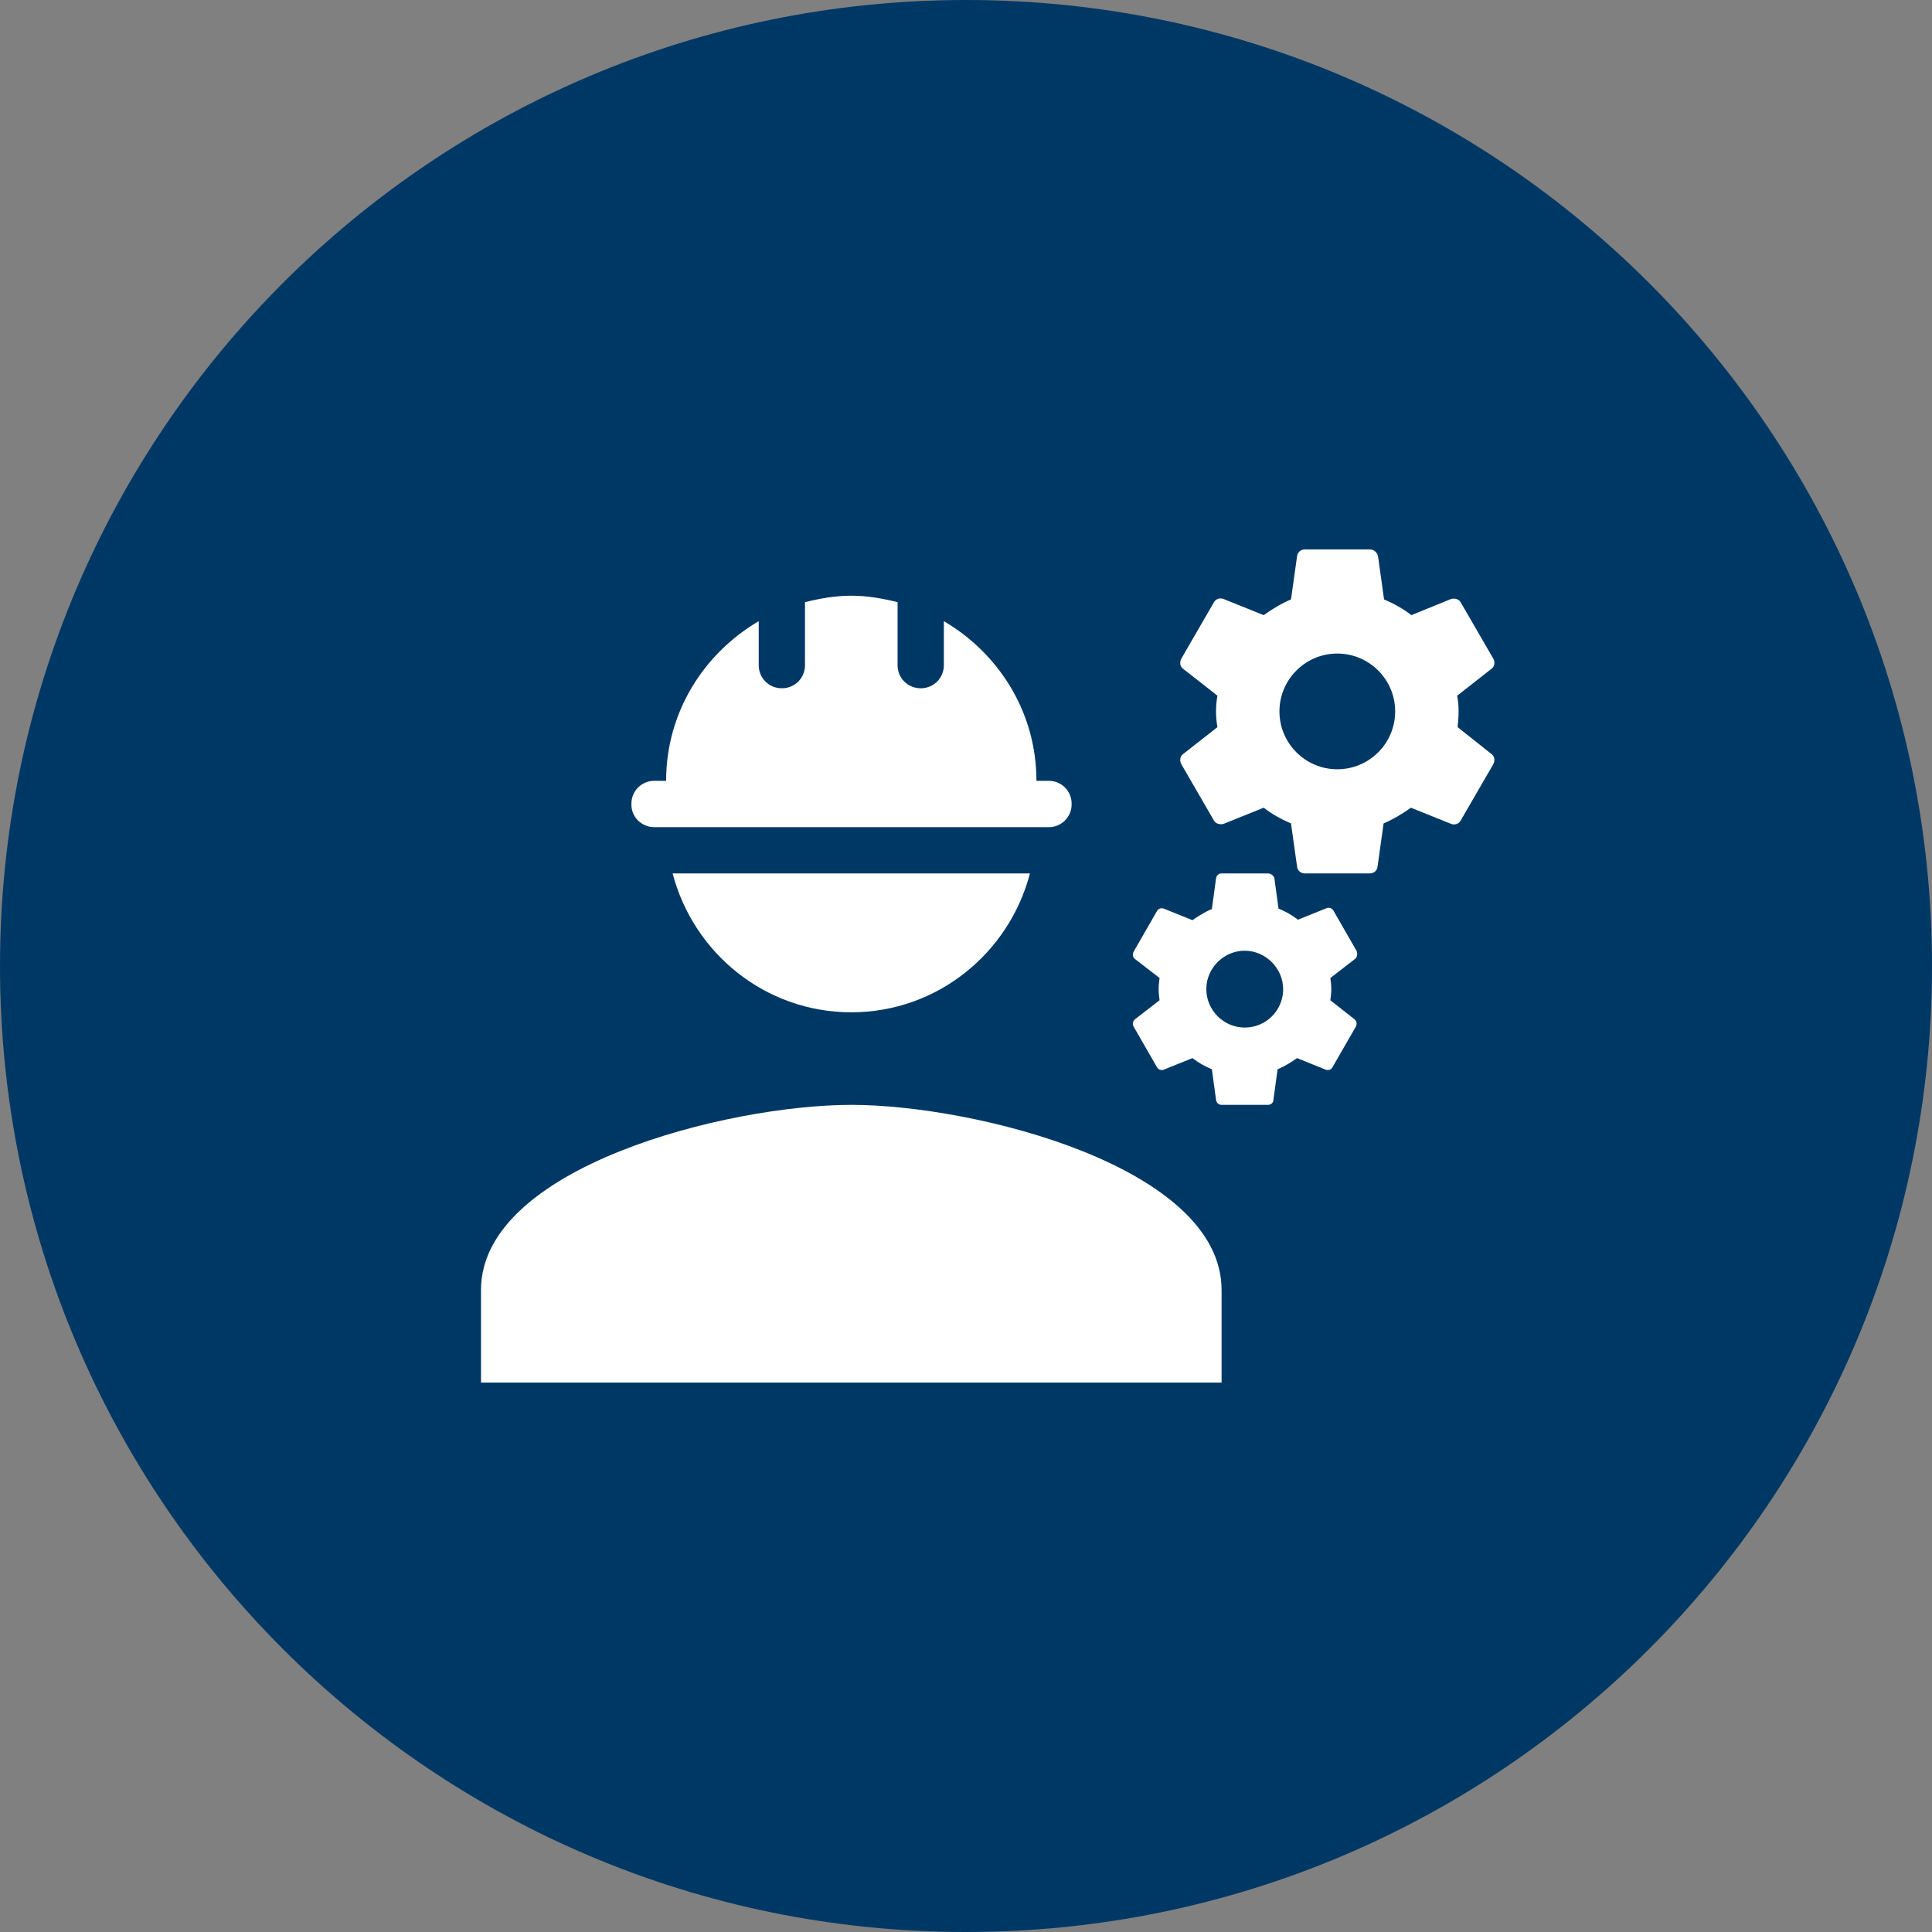
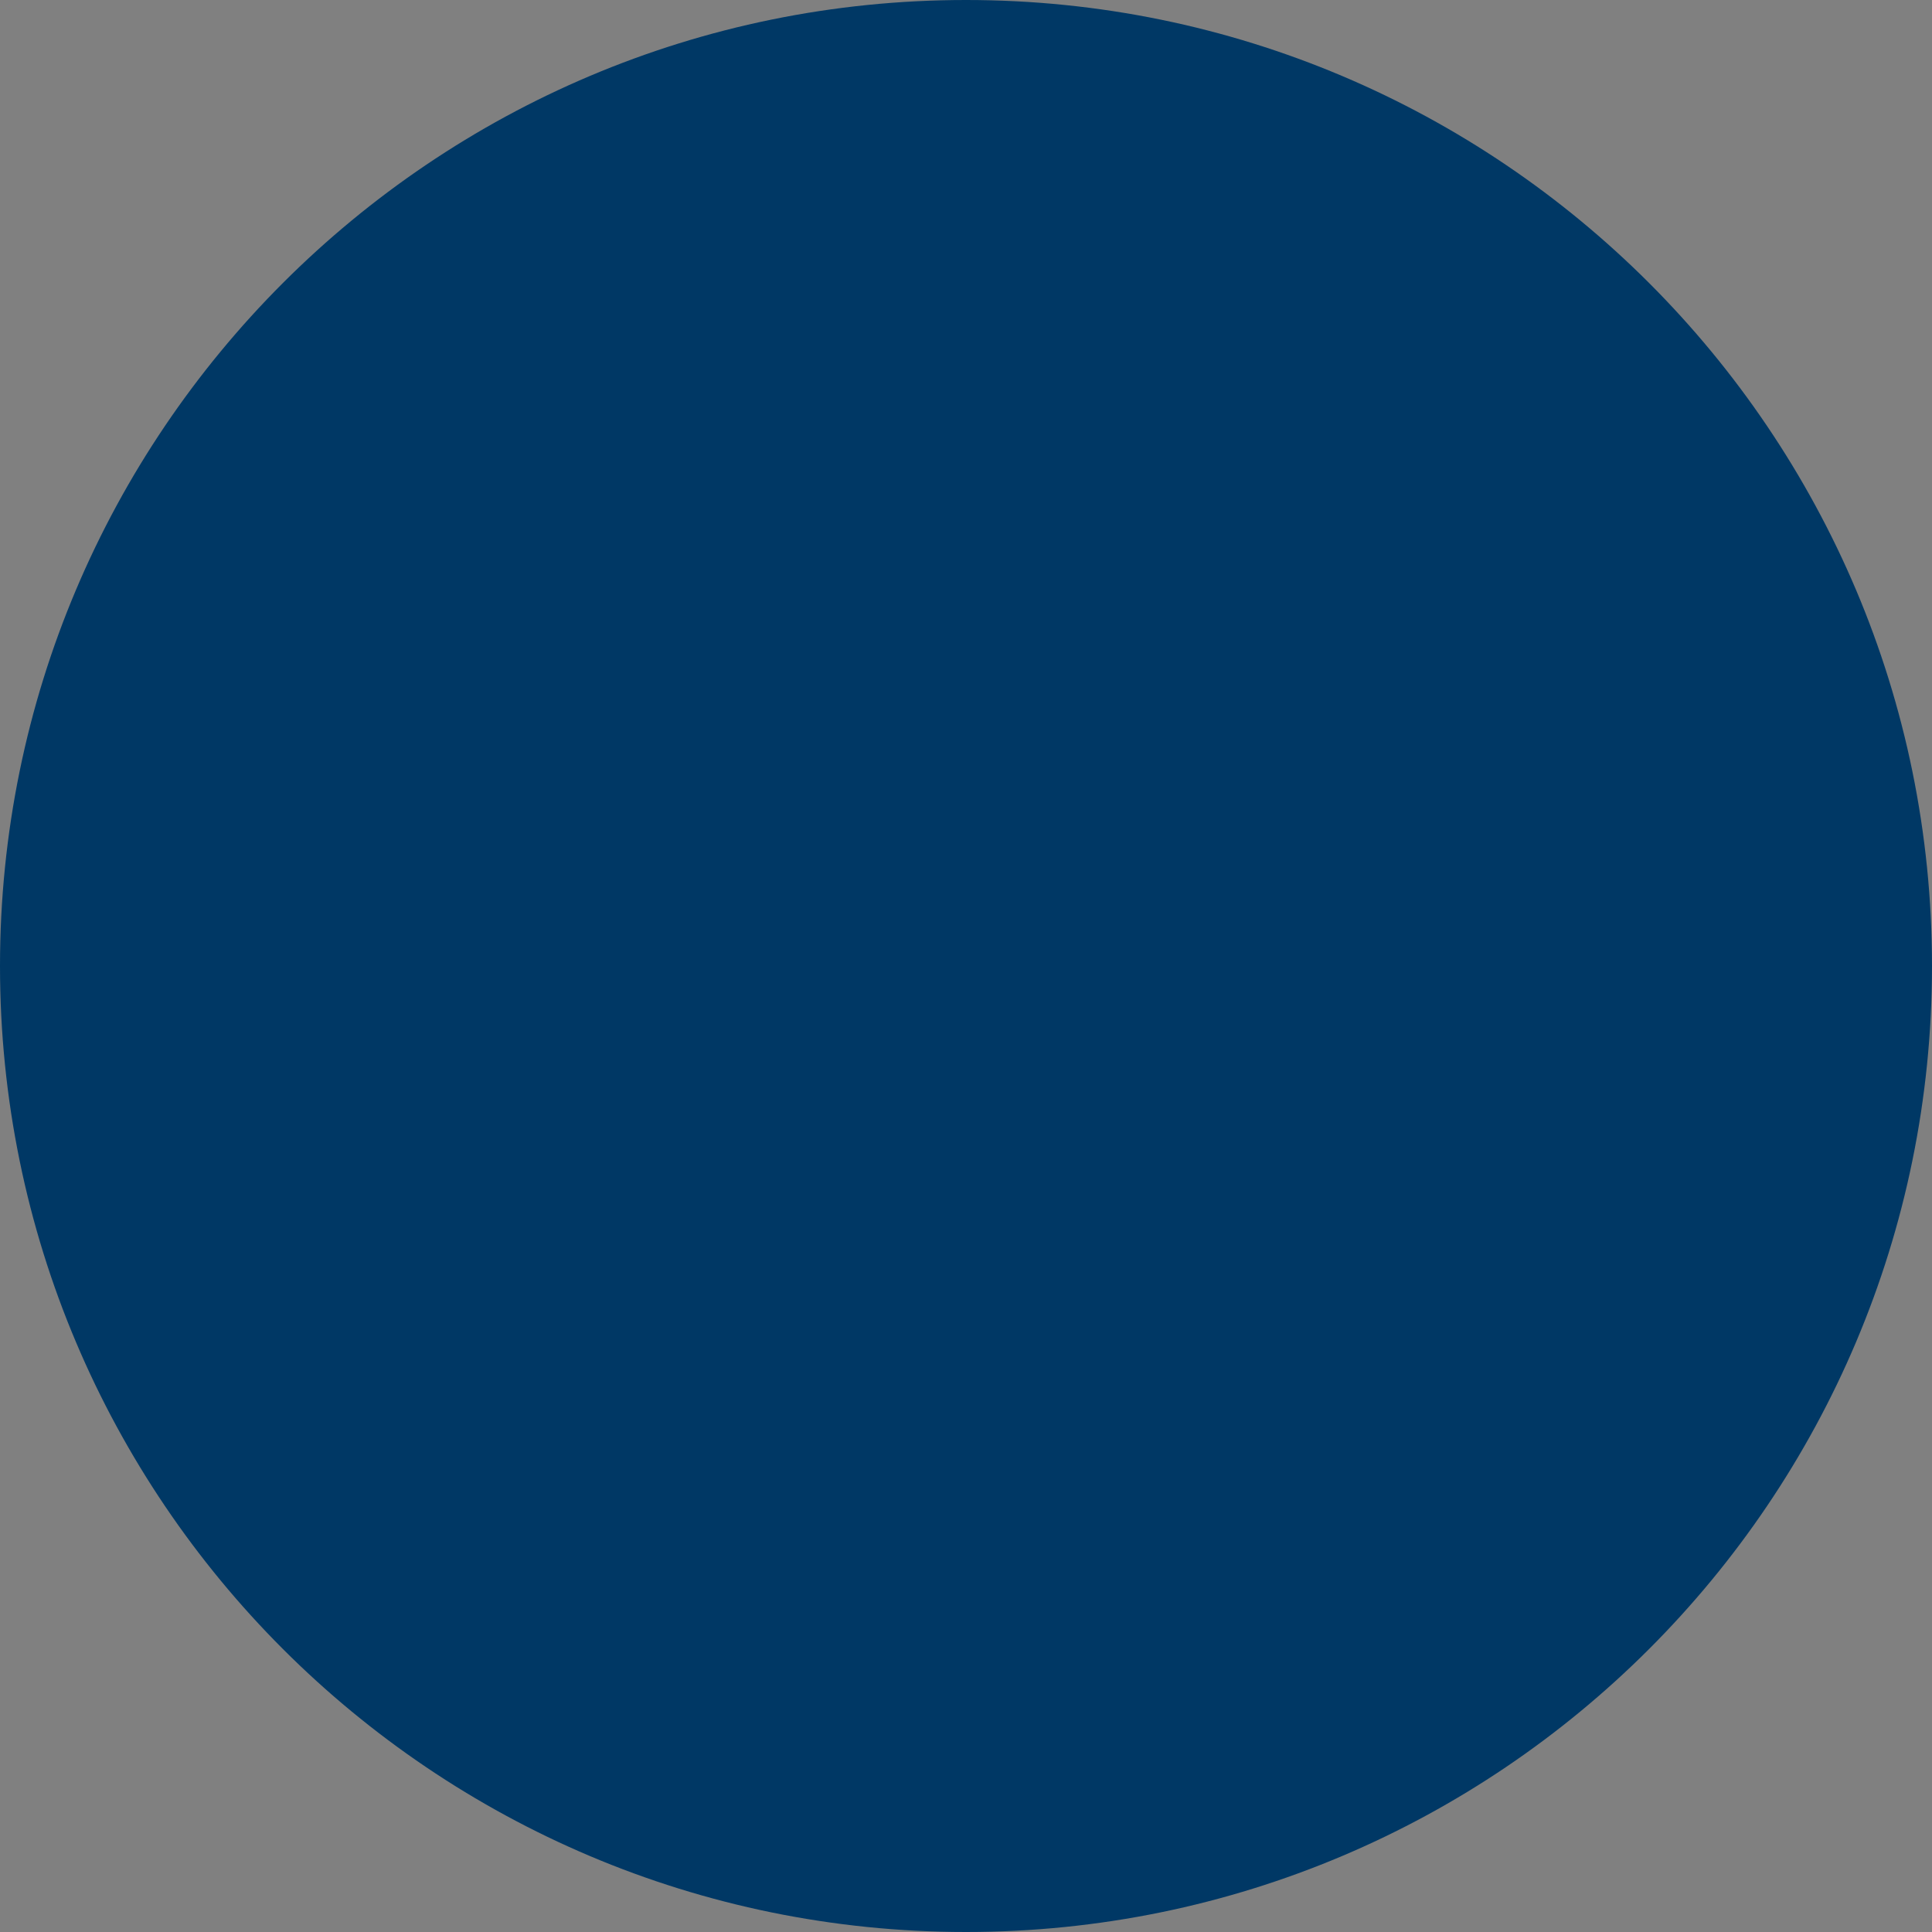
<svg xmlns="http://www.w3.org/2000/svg" width="80" height="80" viewBox="0 0 80 80" fill="none">
  <rect x="0" y="0" width="80" height="80" fill="#808080" stroke="none" />
  <g clip-path="url(#clip0_30_1663)">
    <path d="M40 0C62.09 0 80 17.91 80 40C80 62.09 62.09 80 40 80C17.91 80 0 62.09 0 40C0 17.91 17.91 0 40 0Z" fill="#003865" />
    <g clip-path="url(#clip1_30_1663)">
      <path d="M35.25 45.75C30.133 45.75 19.917 48.318 19.917 53.417V57.25H50.583V53.417C50.583 48.318 40.367 45.75 35.25 45.75Z" fill="white" />
-       <path d="M60.358 30.11C60.377 29.899 60.397 29.688 60.397 29.458C60.397 29.228 60.377 29.017 60.339 28.807L61.758 27.695C61.892 27.599 61.911 27.407 61.834 27.273L60.492 24.954C60.416 24.801 60.224 24.762 60.09 24.801L58.442 25.472C58.097 25.203 57.713 24.992 57.311 24.82L57.062 23.038C57.023 22.865 56.889 22.75 56.717 22.75H54.033C53.861 22.75 53.727 22.865 53.708 23.038L53.458 24.82C53.056 24.992 52.672 25.223 52.328 25.472L50.66 24.801C50.507 24.743 50.334 24.801 50.258 24.954L48.916 27.273C48.839 27.427 48.858 27.599 48.992 27.695L50.411 28.807C50.373 29.017 50.353 29.247 50.353 29.458C50.353 29.669 50.373 29.899 50.411 30.11L48.992 31.222C48.858 31.317 48.839 31.509 48.916 31.643L50.258 33.962C50.334 34.116 50.526 34.154 50.66 34.116L52.328 33.445C52.672 33.713 53.056 33.924 53.458 34.097L53.708 35.879C53.727 36.052 53.861 36.167 54.033 36.167H56.717C56.889 36.167 57.023 36.052 57.042 35.879L57.292 34.097C57.694 33.924 58.078 33.694 58.422 33.445L60.09 34.116C60.243 34.173 60.416 34.116 60.492 33.962L61.834 31.643C61.911 31.49 61.892 31.317 61.758 31.222L60.358 30.11ZM55.375 31.854C54.053 31.854 52.979 30.781 52.979 29.458C52.979 28.136 54.053 27.062 55.375 27.062C56.697 27.062 57.771 28.136 57.771 29.458C57.771 30.781 56.697 31.854 55.375 31.854Z" fill="white" />
      <path d="M56.18 39.387L55.222 37.719C55.164 37.604 55.03 37.566 54.934 37.604L53.746 38.083C53.497 37.892 53.228 37.738 52.941 37.623L52.768 36.358C52.73 36.243 52.615 36.167 52.5 36.167H50.583C50.468 36.167 50.373 36.243 50.353 36.377L50.181 37.642C49.893 37.758 49.625 37.93 49.376 38.102L48.188 37.623C48.072 37.585 47.958 37.623 47.9 37.738L46.942 39.406C46.884 39.521 46.903 39.636 46.999 39.712L48.015 40.498C47.996 40.652 47.977 40.805 47.977 40.958C47.977 41.112 47.996 41.284 48.015 41.418L46.999 42.204C46.903 42.281 46.884 42.415 46.942 42.511L47.9 44.178C47.958 44.293 48.092 44.332 48.188 44.293L49.376 43.814C49.625 44.006 49.893 44.159 50.181 44.274L50.353 45.539C50.373 45.673 50.468 45.75 50.583 45.75H52.5C52.615 45.75 52.73 45.673 52.73 45.539L52.903 44.274C53.19 44.159 53.458 43.987 53.708 43.814L54.896 44.293C55.011 44.332 55.126 44.293 55.183 44.178L56.142 42.511C56.199 42.396 56.18 42.281 56.084 42.204L55.087 41.418C55.107 41.265 55.126 41.112 55.126 40.958C55.126 40.805 55.107 40.633 55.087 40.498L56.103 39.712C56.199 39.636 56.218 39.502 56.18 39.387ZM51.542 42.549C50.66 42.549 49.951 41.821 49.951 40.958C49.951 40.077 50.679 39.367 51.542 39.367C52.404 39.367 53.133 40.096 53.133 40.958C53.133 41.84 52.423 42.549 51.542 42.549Z" fill="white" />
      <path d="M27.085 34.25H43.434C43.952 34.25 44.373 33.828 44.373 33.311V33.273C44.373 32.755 43.952 32.333 43.434 32.333H42.917C42.917 29.497 41.364 27.062 39.083 25.721V27.542C39.083 28.078 38.662 28.5 38.125 28.5C37.588 28.5 37.167 28.078 37.167 27.542V24.935C36.553 24.782 35.921 24.667 35.25 24.667C34.579 24.667 33.947 24.782 33.333 24.935V27.542C33.333 28.078 32.912 28.5 32.375 28.5C31.838 28.5 31.417 28.078 31.417 27.542V25.721C29.136 27.062 27.583 29.497 27.583 32.333H27.085C26.567 32.333 26.146 32.755 26.146 33.273V33.33C26.146 33.828 26.567 34.25 27.085 34.25Z" fill="white" />
      <path d="M35.25 41.917C38.815 41.917 41.786 39.463 42.648 36.167H27.852C28.714 39.463 31.685 41.917 35.25 41.917Z" fill="white" />
    </g>
  </g>
  <defs>
    <clipPath id="clip0_30_1663">
      <rect width="80" height="80" fill="white" />
    </clipPath>
    <clipPath id="clip1_30_1663">
-       <rect width="46" height="46" fill="white" transform="translate(18 17)" />
-     </clipPath>
+       </clipPath>
  </defs>
</svg>